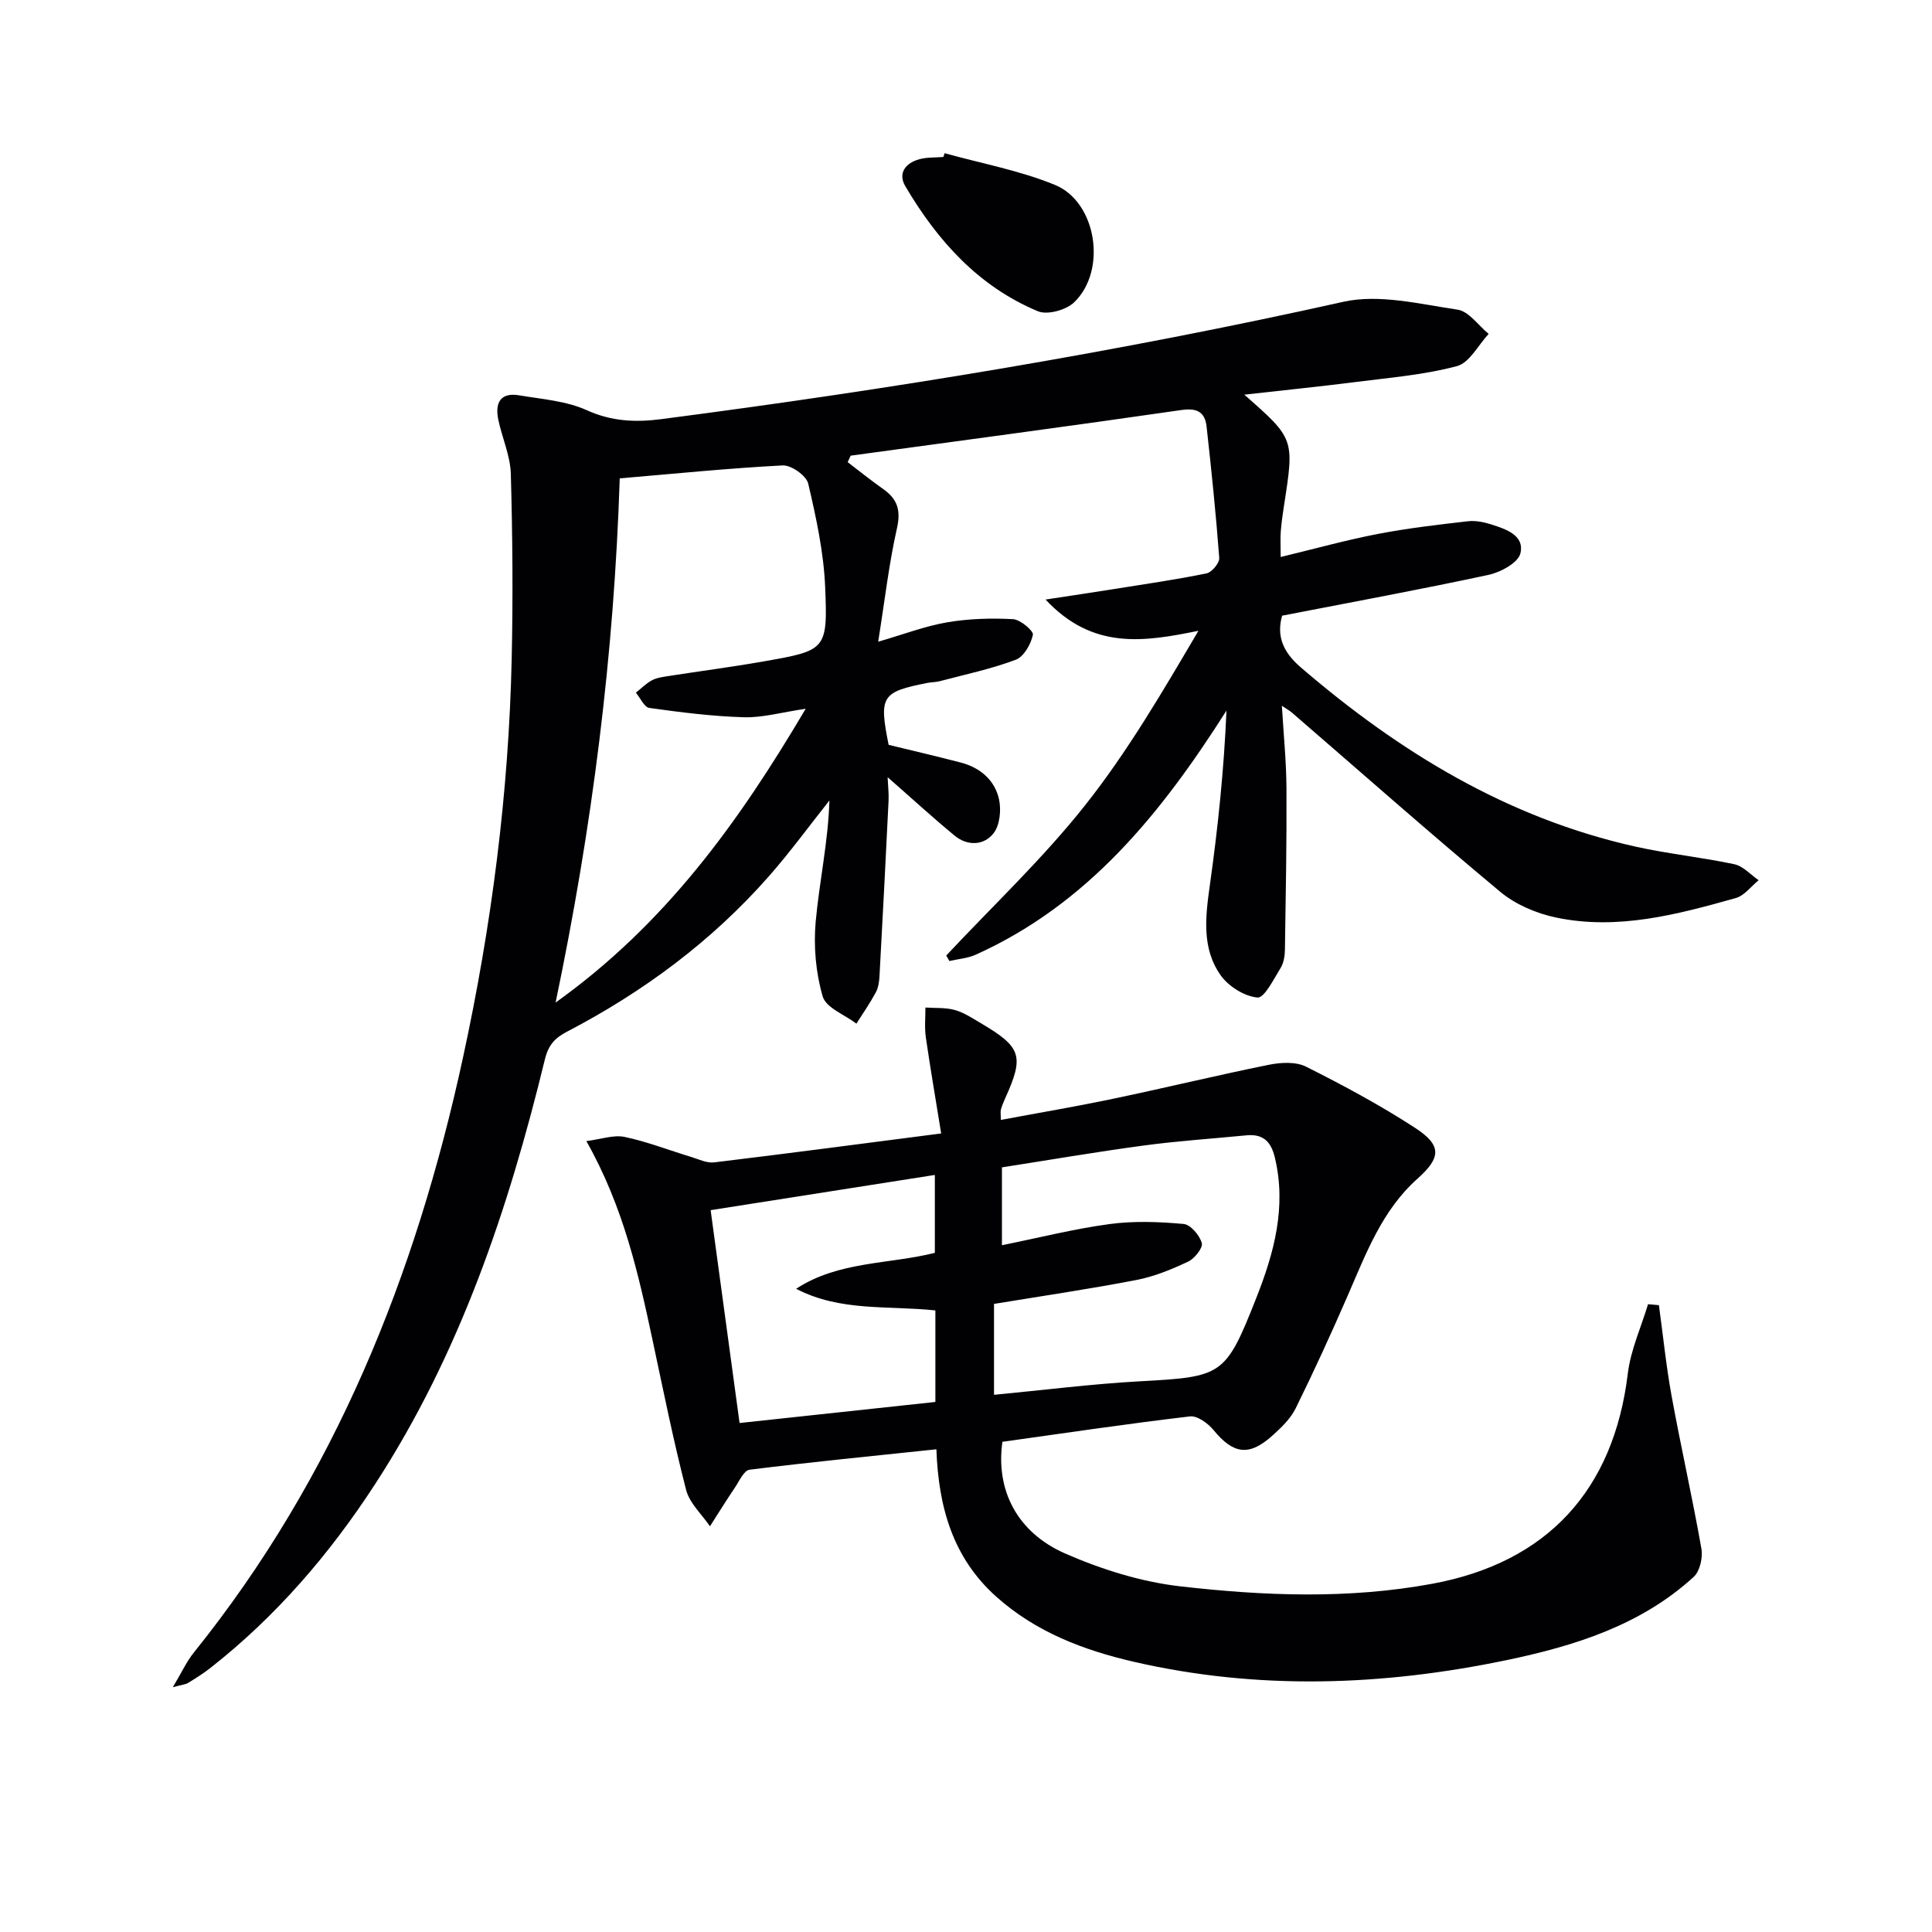
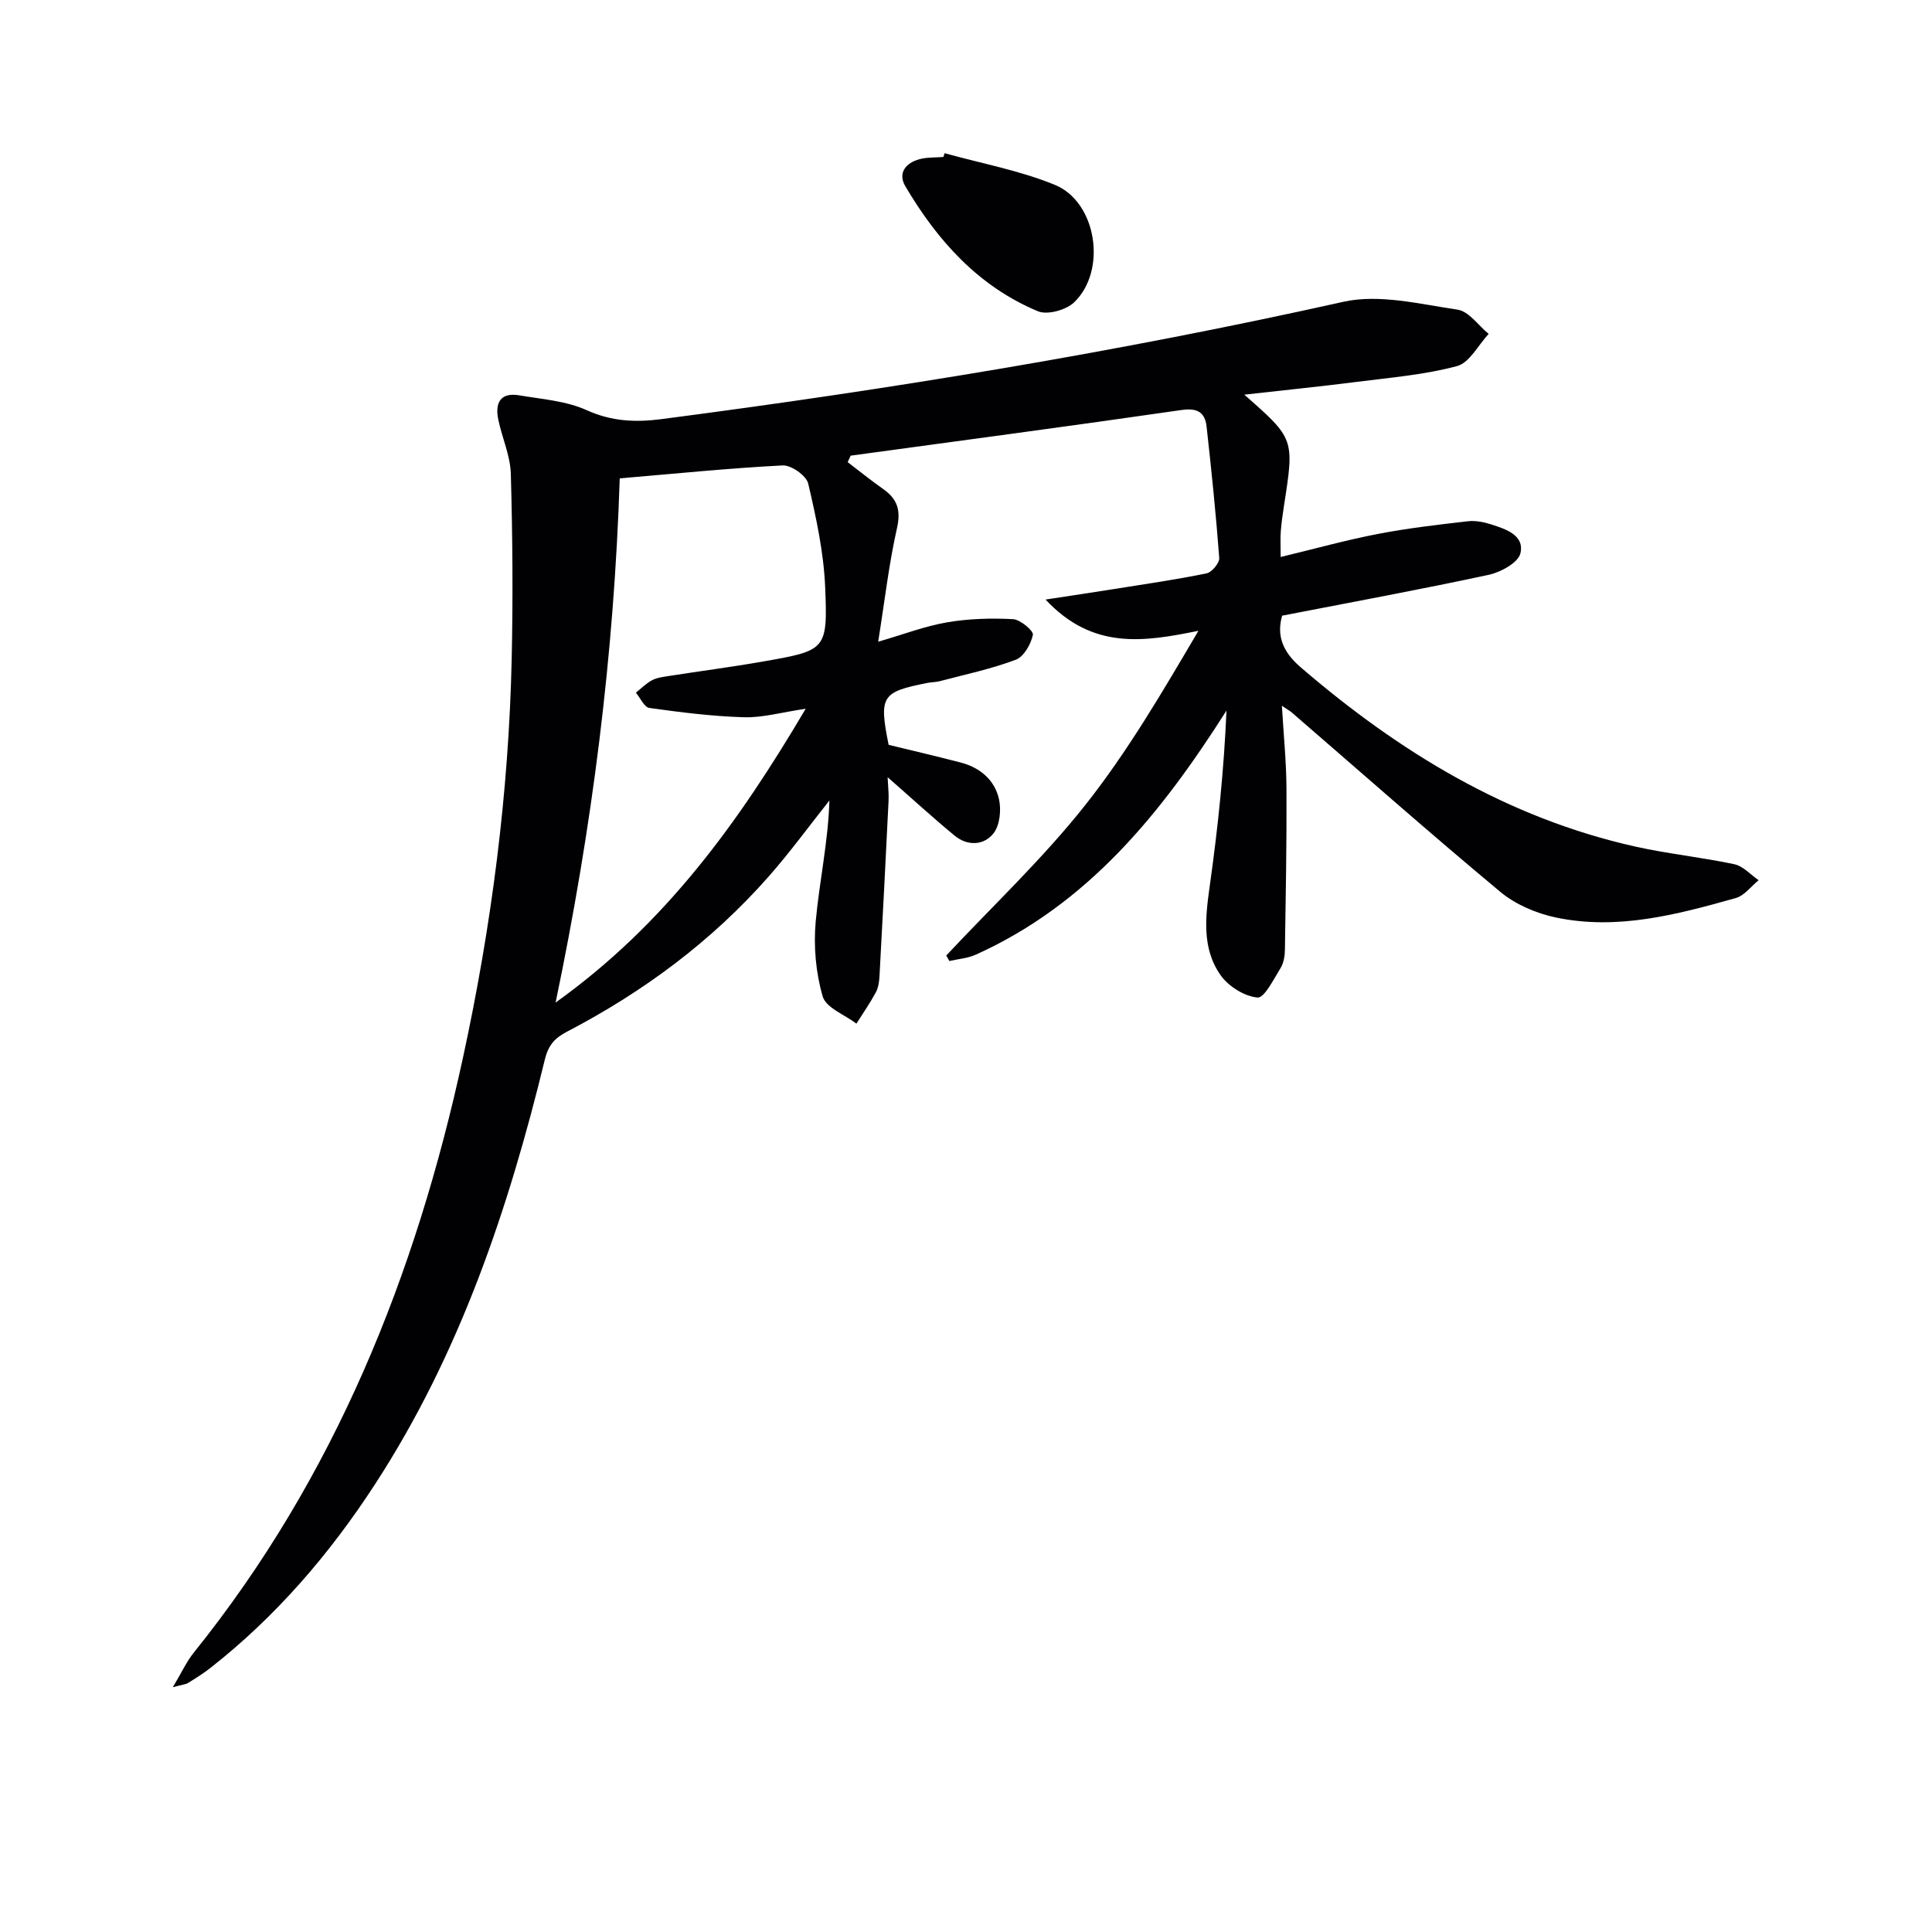
<svg xmlns="http://www.w3.org/2000/svg" enable-background="new 0 0 400 400" viewBox="0 0 400 400">
  <g fill="#010104">
    <path d="m175.5 95.68c2.45 1.87 4.85 3.81 7.37 5.58 2.92 2.06 3.68 4.37 2.84 8.09-1.67 7.4-2.53 14.98-3.89 23.51 5.31-1.54 9.73-3.24 14.31-4.02 4.46-.76 9.09-.89 13.61-.65 1.51.08 4.28 2.43 4.11 3.24-.41 1.94-1.87 4.53-3.54 5.16-5.09 1.92-10.48 3.05-15.77 4.45-.8.21-1.66.18-2.47.34-9.58 1.88-10.11 2.74-8.09 12.83 5.04 1.23 10.03 2.38 14.98 3.68 3.98 1.05 6.98 3.61 7.87 7.56.5 2.23.18 5.42-1.14 7.09-1.99 2.52-5.39 2.67-8.06.46-4.58-3.78-8.96-7.8-13.86-12.09.08 1.8.27 3.34.2 4.86-.59 12.12-1.22 24.23-1.88 36.34-.06 1.14-.24 2.39-.77 3.37-1.2 2.22-2.65 4.31-4.01 6.45-2.43-1.85-6.29-3.27-6.98-5.63-1.43-4.91-1.91-10.37-1.45-15.49.76-8.33 2.59-16.56 2.84-25.08-4.18 5.27-8.15 10.72-12.59 15.76-11.8 13.39-25.92 23.86-41.71 32.09-2.51 1.31-3.87 2.73-4.61 5.76-7.53 30.96-17.61 60.95-35.14 87.92-9.41 14.48-20.54 27.44-34.19 38.13-1.43 1.12-3 2.09-4.55 3.05-.49.3-1.13.34-3.15.88 1.86-3.1 2.85-5.31 4.32-7.14 29.21-36.3 46.01-78.21 55.77-123.28 5.89-27.18 9.46-54.67 10.07-82.48.28-12.77.18-25.56-.18-38.33-.11-3.73-1.79-7.41-2.58-11.14-.73-3.43.32-5.78 4.33-5.1 4.72.8 9.72 1.15 13.98 3.08 5.15 2.33 10.09 2.54 15.41 1.85 47.41-6.17 94.54-13.88 141.24-24.3 7.41-1.65 15.81.48 23.63 1.63 2.34.34 4.31 3.28 6.44 5.02-2.16 2.31-3.96 5.98-6.56 6.67-6.69 1.79-13.71 2.37-20.63 3.25-7.67.98-15.36 1.75-23.4 2.66 10.38 9.13 10.37 9.13 8.23 22.9-.28 1.8-.54 3.61-.68 5.43-.11 1.47-.02 2.95-.02 5.28 7.05-1.7 13.53-3.5 20.1-4.77 6.16-1.19 12.42-1.91 18.66-2.63 1.59-.18 3.33.17 4.88.67 3.03.97 6.89 2.25 5.99 5.99-.47 1.93-4.07 3.89-6.55 4.43-14.09 3.03-28.26 5.64-42.78 8.46-1.16 4.08.05 7.43 3.87 10.71 20.35 17.49 42.71 31.15 69.19 37.08 6.79 1.52 13.76 2.22 20.57 3.67 1.83.39 3.36 2.17 5.03 3.31-1.57 1.27-2.95 3.19-4.73 3.69-12.18 3.43-24.5 6.71-37.25 4.03-4.06-.86-8.37-2.69-11.53-5.33-14.57-12.13-28.78-24.7-43.13-37.1-.47-.4-1.03-.7-2.07-1.41.36 6.09.92 11.61.95 17.14.06 11.12-.15 22.24-.32 33.36-.02 1.29-.25 2.76-.91 3.82-1.42 2.28-3.35 6.22-4.77 6.09-2.71-.25-5.99-2.3-7.62-4.6-3.99-5.64-3.15-12.21-2.23-18.76 1.67-11.89 2.91-23.84 3.43-36.05-13.46 21.19-28.61 40.02-51.89 50.53-1.68.76-3.64.89-5.48 1.32-.22-.38-.43-.76-.65-1.14 9.64-10.3 19.99-20.05 28.72-31.07 8.83-11.14 16.06-23.54 23.49-36.16-11.3 2.3-21.87 4-31.65-6.47 5.6-.86 9.91-1.49 14.21-2.18 6.39-1.02 12.8-1.94 19.13-3.24 1.09-.22 2.7-2.16 2.62-3.2-.68-9.08-1.61-18.14-2.62-27.19-.33-2.96-1.91-3.91-5.19-3.43-22.81 3.3-45.66 6.33-68.5 9.45-.2.46-.41.9-.62 1.34zm-47.19 3.36c-1.18 36.55-5.66 72.07-13.28 108.53 22.71-16.25 37.81-37.17 51.78-60.83-5.06.75-8.93 1.87-12.77 1.76-6.55-.19-13.1-1.02-19.6-1.93-1.06-.15-1.86-2.06-2.79-3.16 1.1-.87 2.11-1.91 3.32-2.56.99-.53 2.22-.69 3.36-.87 6.56-1.03 13.15-1.88 19.69-3.03 13-2.28 13.37-2.36 12.82-15.4-.3-7.19-1.86-14.39-3.51-21.43-.38-1.64-3.51-3.84-5.27-3.76-11.1.57-22.17 1.7-33.75 2.68z" />
-     <path d="m193.87 300.06c-13.31 1.4-26.02 2.65-38.69 4.23-1.16.14-2.14 2.39-3.06 3.75-1.77 2.62-3.43 5.31-5.13 7.96-1.7-2.5-4.23-4.78-4.94-7.54-2.61-10.1-4.67-20.35-6.85-30.56-2.98-13.97-6.04-27.9-13.8-41.65 3.09-.39 5.66-1.34 7.93-.86 4.66.98 9.15 2.74 13.73 4.13 1.57.48 3.25 1.32 4.78 1.14 15.29-1.84 30.56-3.87 47.02-5.99-1.12-6.95-2.24-13.42-3.18-19.92-.29-2.01-.07-4.1-.08-6.15 2.03.14 4.15-.03 6.08.51 1.88.52 3.61 1.68 5.33 2.69 8.49 5 9.07 6.82 5.11 15.58-.34.76-.67 1.53-.89 2.33-.13.46-.02.98-.02 2.16 7.95-1.49 15.72-2.8 23.42-4.42 10.71-2.24 21.35-4.83 32.08-7 2.48-.5 5.59-.67 7.71.4 7.7 3.86 15.32 7.96 22.54 12.65 5.6 3.64 5.4 6.17.52 10.53-7.34 6.55-10.65 15.48-14.43 24.17-3.43 7.88-7 15.69-10.8 23.39-1.07 2.16-3 4.01-4.84 5.66-4.82 4.33-8.08 3.8-12.15-1.16-1.15-1.4-3.36-3.02-4.89-2.84-13 1.53-25.96 3.46-38.83 5.26-1.41 9.91 2.96 18.74 13.02 23.14 7.5 3.28 15.67 5.85 23.77 6.78 17.35 1.99 34.84 2.68 52.21-.53 23.84-4.4 37.56-19.42 40.48-43.52.59-4.88 2.75-9.58 4.19-14.36.75.07 1.5.13 2.25.2.86 6.26 1.49 12.56 2.62 18.77 1.93 10.58 4.32 21.08 6.18 31.66.32 1.83-.31 4.66-1.6 5.83-10.94 10.01-24.62 14.28-38.68 17.22-25.65 5.35-51.43 6.28-77.17.37-10.46-2.41-20.34-6.16-28.54-13.49-8.94-8-11.97-18.43-12.4-30.52zm13.57-58.37v16.12c7.68-1.55 14.93-3.39 22.29-4.38 5.03-.68 10.25-.48 15.33-.02 1.44.13 3.31 2.35 3.76 3.95.28.98-1.48 3.21-2.82 3.84-3.42 1.61-7.03 3.1-10.72 3.81-9.71 1.87-19.51 3.31-29.48 4.95v18.82c10.3-.98 20.17-2.24 30.07-2.79 17.25-.95 17.83-1.06 24.22-17.23 3.69-9.34 6.31-18.88 3.85-29.12-.8-3.34-2.46-4.91-5.89-4.58-7.09.69-14.21 1.16-21.27 2.11-9.82 1.32-19.59 3-29.34 4.52zm-13.89 17.7c0-5.35 0-10.67 0-16.13-15.66 2.46-30.86 4.85-46.42 7.29 2.03 14.95 4 29.46 5.99 44.07 14.15-1.52 27.44-2.95 40.54-4.36 0-6.83 0-12.91 0-18.95-9.83-1.05-19.68.29-28.83-4.48 8.79-5.75 19.14-5.04 28.72-7.44z" />
    <path d="m195.57 31.72c7.63 2.12 15.54 3.57 22.82 6.55 8.7 3.55 10.86 17.79 3.97 24.35-1.66 1.58-5.52 2.64-7.48 1.82-12.3-5.13-20.81-14.63-27.44-25.88-1.61-2.73.08-4.83 2.92-5.6 1.58-.43 3.3-.32 4.96-.46.08-.27.17-.52.25-.78z" />
  </g>
</svg>